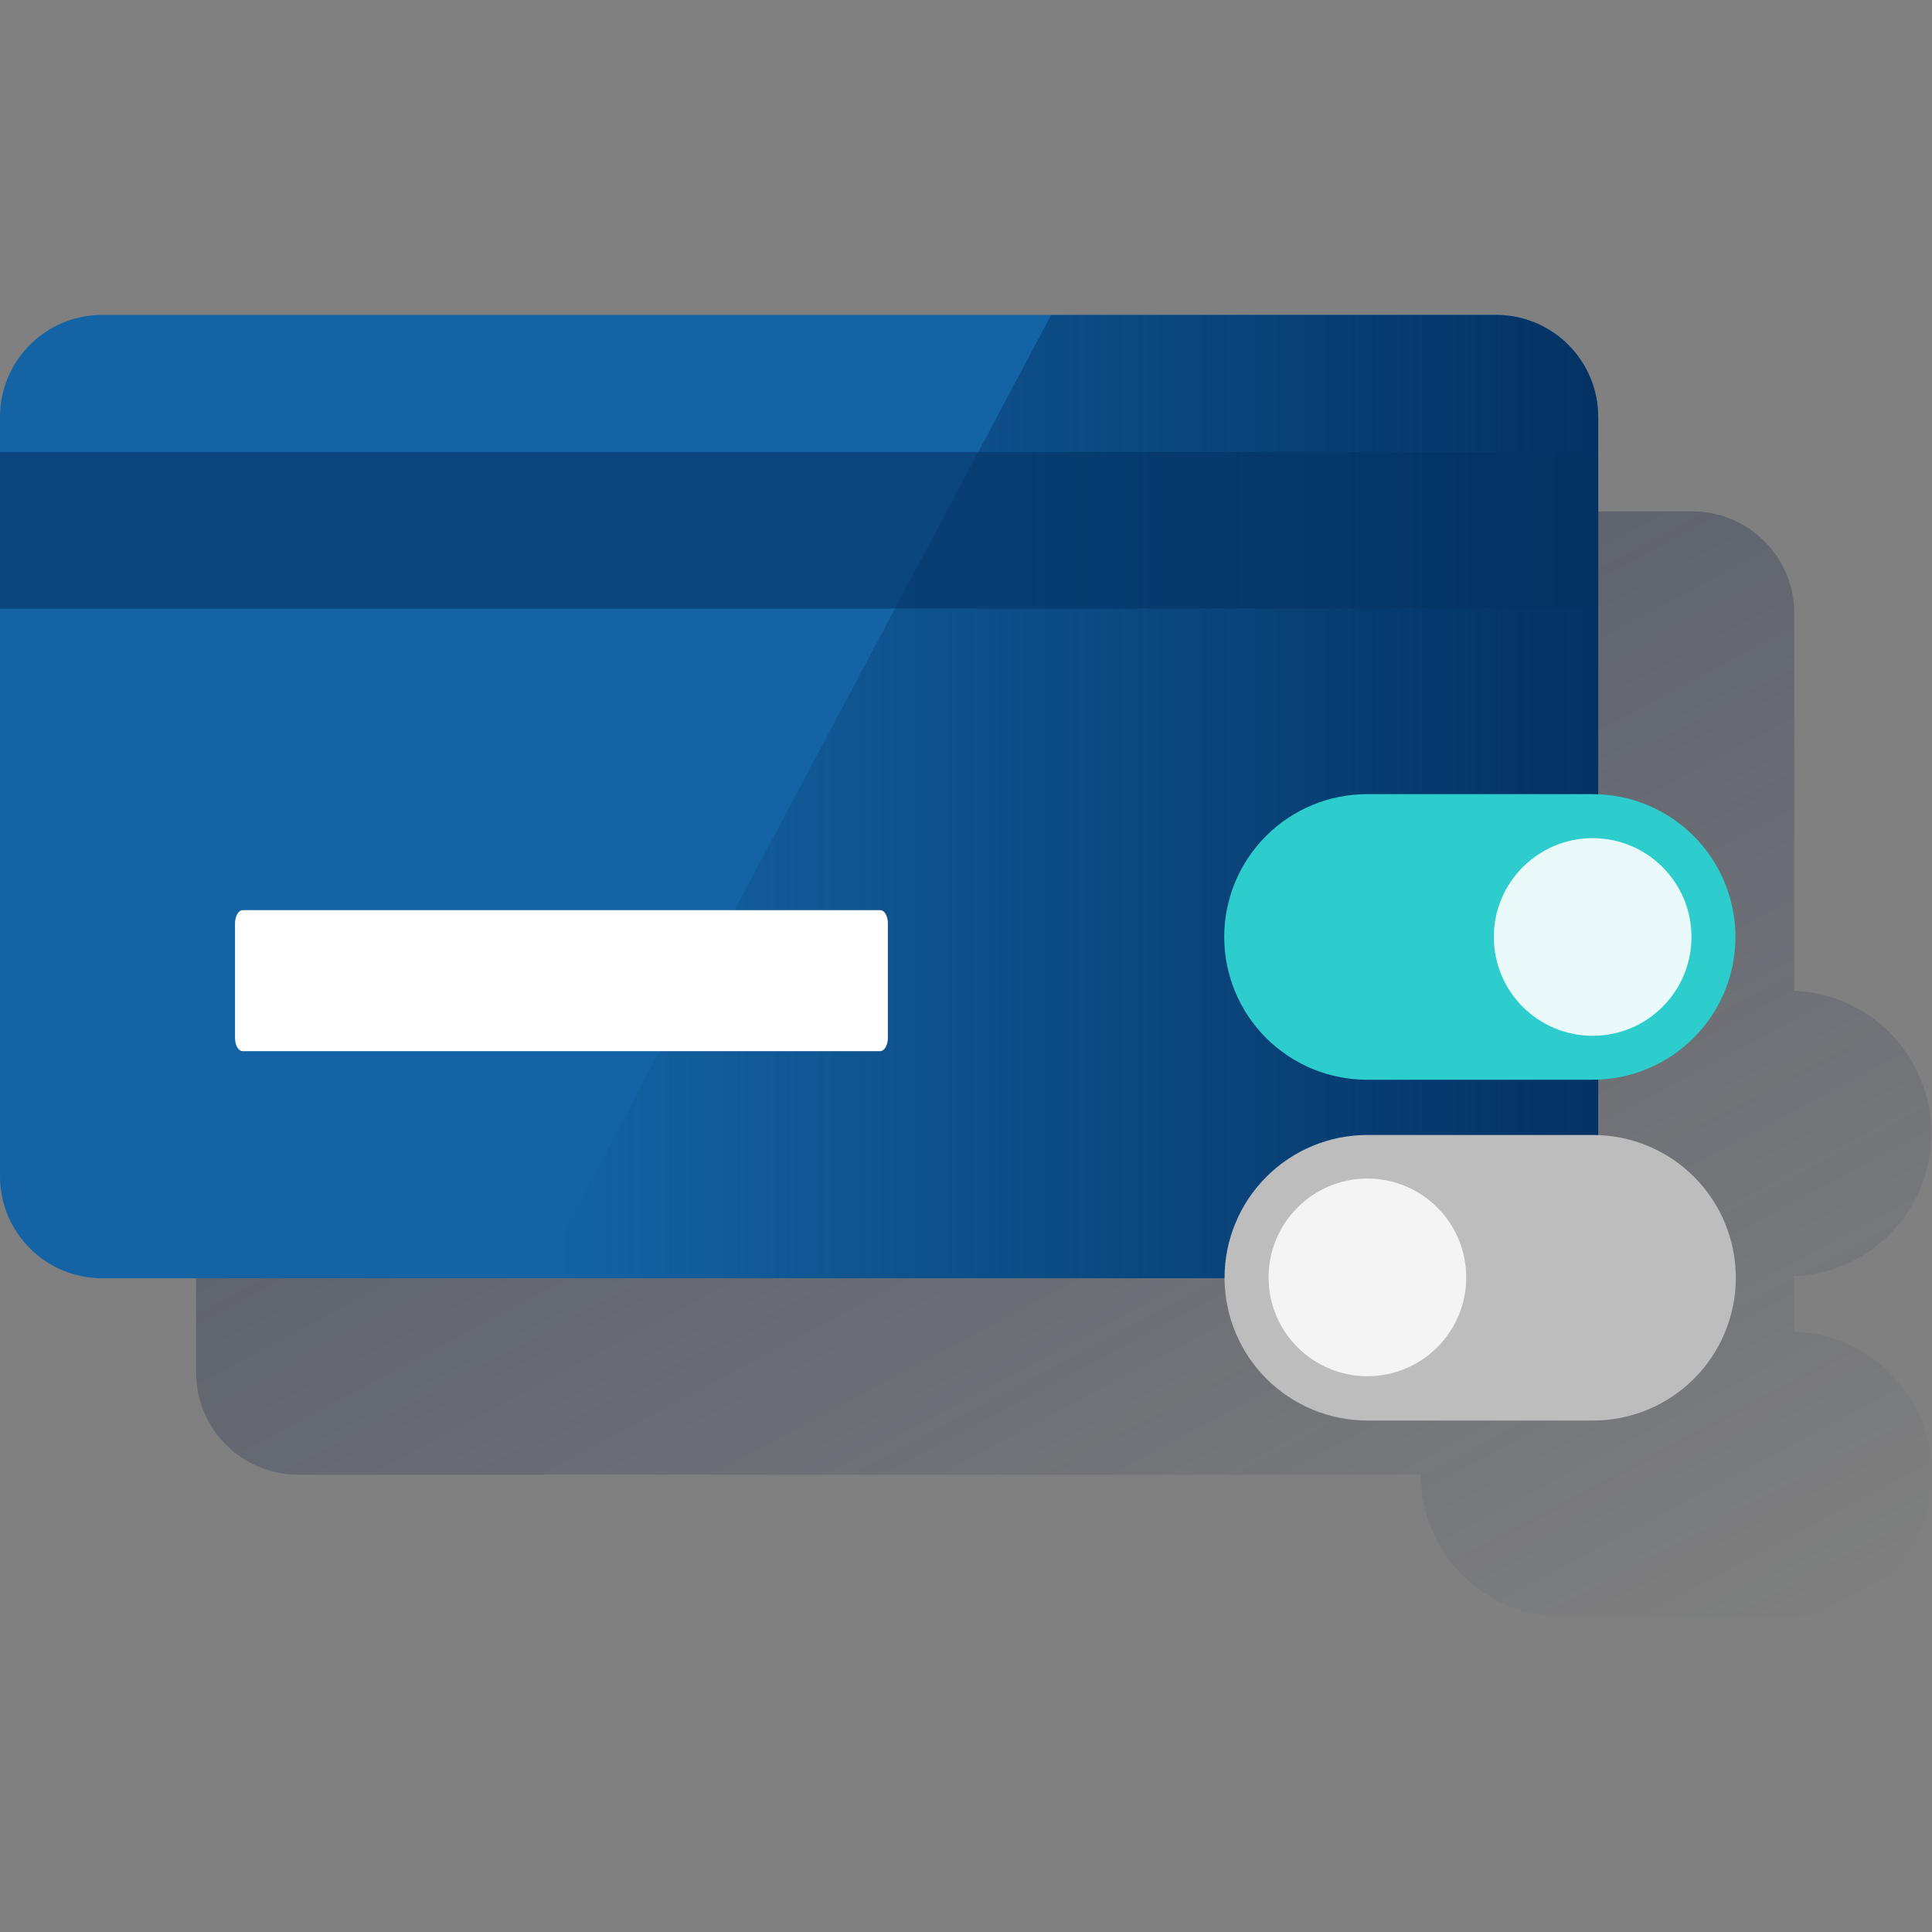
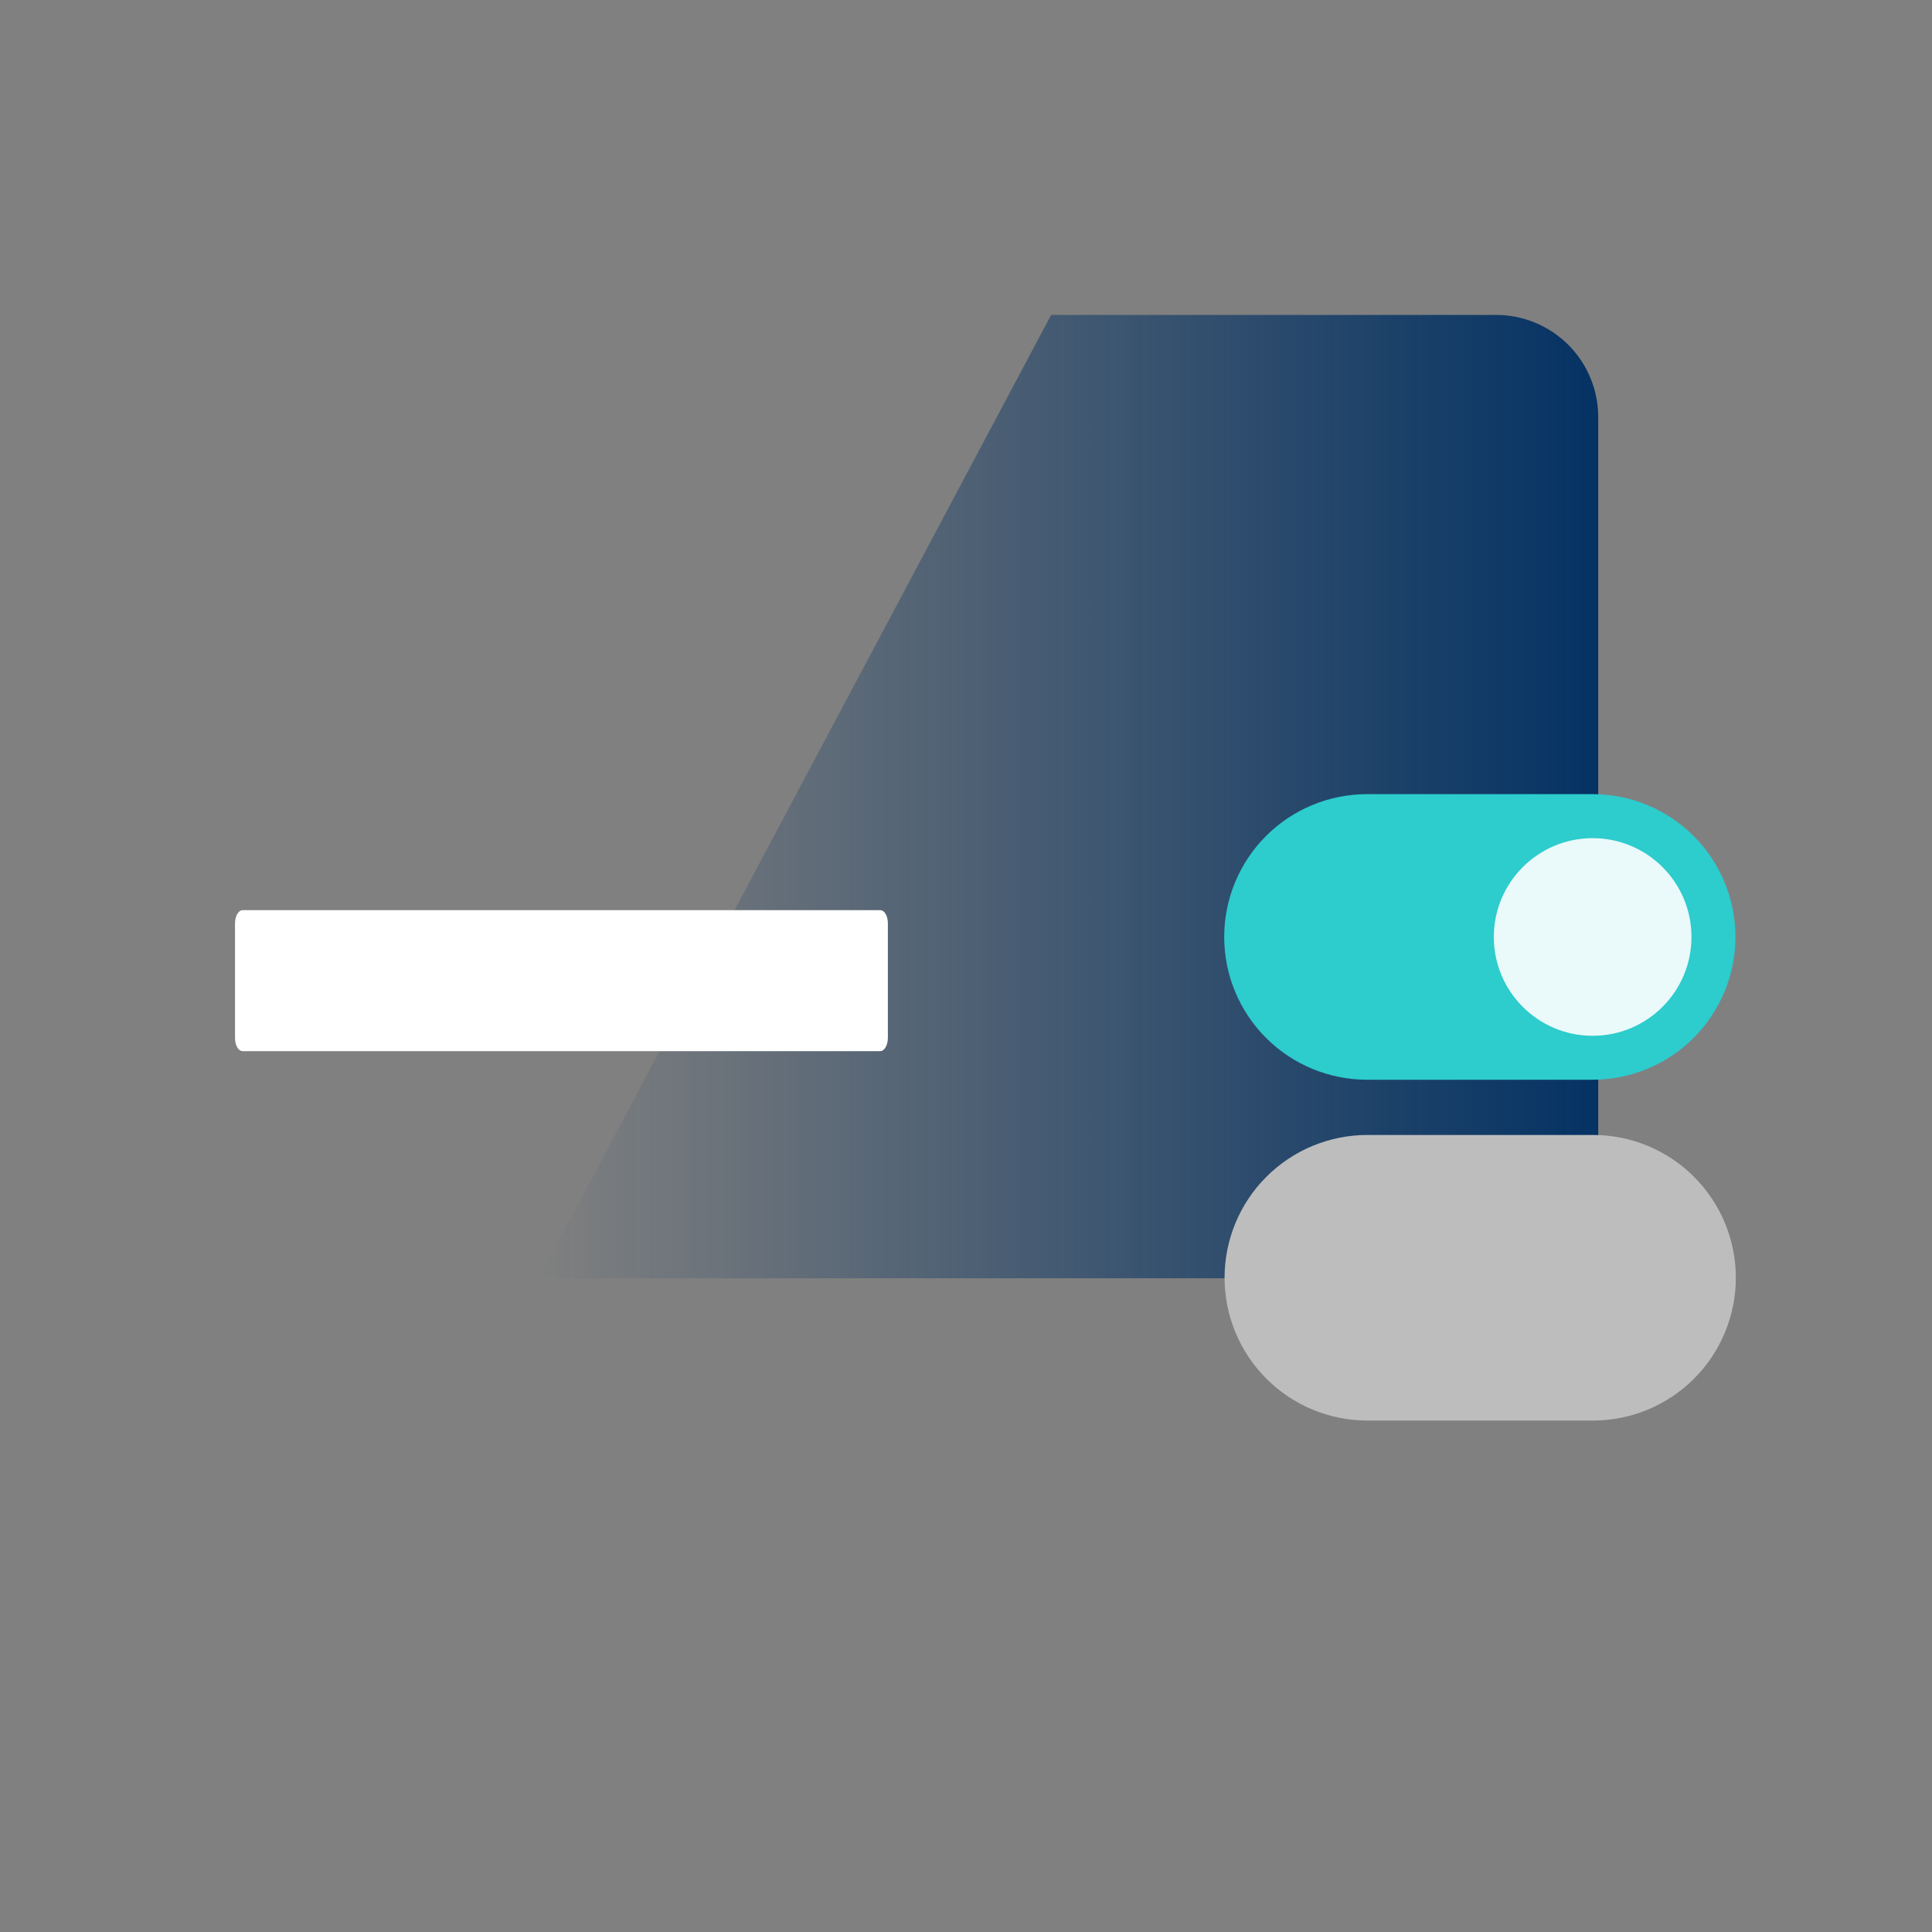
<svg xmlns="http://www.w3.org/2000/svg" width="600" height="600" viewBox="0 0 600 600" fill="none">
  <rect x="0" y="0" width="600" height="600" fill="#808080" stroke="none" />
-   <path d="M557.235 413.553V396.319C568.683 395.868 579.512 391.002 587.452 382.743C595.392 374.484 599.826 363.471 599.826 352.014C599.826 340.558 595.392 329.545 587.452 321.286C579.512 313.027 568.683 308.161 557.235 307.71V190.519C557.235 182.109 553.894 174.043 547.947 168.096C542 162.149 533.935 158.809 525.525 158.809H92.609C84.199 158.809 76.133 162.149 70.186 168.096C64.239 174.043 60.898 182.109 60.898 190.519V426.279C60.898 434.689 64.239 442.755 70.186 448.702C76.133 454.648 84.199 457.989 92.609 457.989H441.216C441.249 469.725 445.933 480.969 454.242 489.257C462.551 497.545 473.806 502.201 485.542 502.205H555.608C567.237 502.218 578.405 497.662 586.707 489.519C595.008 481.377 599.779 470.298 599.991 458.672C600.202 447.045 595.838 435.801 587.838 427.361C579.838 418.922 568.843 413.963 557.221 413.553H557.235Z" fill="url(#paint0_linear_2307_225)" />
-   <path d="M464.626 97.801H31.71C14.197 97.801 0 111.998 0 129.511V365.271C0 382.784 14.197 396.981 31.71 396.981H464.626C482.139 396.981 496.337 382.784 496.337 365.271V129.511C496.337 111.998 482.139 97.801 464.626 97.801Z" fill="#1464A5" />
  <path d="M464.626 396.981C473.036 396.981 481.102 393.641 487.049 387.694C492.995 381.747 496.336 373.681 496.336 365.271V129.511C496.336 121.101 492.995 113.035 487.049 107.089C481.102 101.142 473.036 97.801 464.626 97.801H326.438L167.32 396.981H464.626Z" fill="url(#paint1_linear_2307_225)" />
-   <path opacity="0.6" d="M496.337 140.363H0V189.004H496.337V140.363Z" fill="#043263" />
  <path d="M75.383 282.656H273.339C274.718 282.656 275.738 284.504 275.738 286.792V322.308C275.738 324.597 274.663 326.444 273.339 326.444H75.383C74.005 326.444 72.984 324.597 72.984 322.308V286.792C72.984 284.504 74.06 282.656 75.383 282.656Z" fill="white" />
  <path d="M494.607 335.321H424.541C412.78 335.321 401.501 330.65 393.183 322.336C384.866 314.021 380.191 302.743 380.188 290.982C380.188 285.158 381.335 279.39 383.564 274.009C385.793 268.628 389.06 263.738 393.178 259.62C397.297 255.501 402.186 252.234 407.567 250.005C412.949 247.776 418.716 246.629 424.541 246.629H494.607C506.37 246.629 517.651 251.302 525.969 259.62C534.287 267.937 538.96 279.219 538.96 290.982C538.956 302.743 534.282 314.021 525.964 322.336C517.647 330.65 506.368 335.321 494.607 335.321Z" fill="#2DCCCD" />
  <path d="M494.612 321.677C511.562 321.677 525.302 307.937 525.302 290.987C525.302 274.037 511.562 260.297 494.612 260.297C477.662 260.297 463.922 274.037 463.922 290.987C463.922 307.937 477.662 321.677 494.612 321.677Z" fill="#EAF9FA" />
  <path d="M424.65 352.473H494.716C500.541 352.471 506.309 353.616 511.691 355.844C517.072 358.071 521.963 361.336 526.083 365.454C530.203 369.571 533.471 374.459 535.702 379.84C537.932 385.22 539.081 390.988 539.083 396.812C539.08 408.574 534.406 419.853 526.088 428.17C517.771 436.488 506.492 441.162 494.73 441.165H424.65C412.888 441.162 401.609 436.488 393.292 428.17C384.975 419.853 380.301 408.574 380.297 396.812C380.301 385.051 384.975 373.773 393.293 365.459C401.61 357.144 412.889 352.473 424.65 352.473Z" fill="#BDBDBD" />
-   <path d="M424.659 427.392C441.609 427.392 455.349 413.652 455.349 396.702C455.349 379.752 441.609 366.012 424.659 366.012C407.709 366.012 393.969 379.752 393.969 396.702C393.969 413.652 407.709 427.392 424.659 427.392Z" fill="#F4F4F4" />
  <defs>
    <linearGradient id="paint0_linear_2307_225" x1="197.612" y1="98.793" x2="446.18" y2="566.287" gradientUnits="userSpaceOnUse">
      <stop stop-color="#192647" stop-opacity="0.5" offset="0" />
      <stop offset="1" stop-color="#192647" stop-opacity="0" />
    </linearGradient>
    <linearGradient id="paint1_linear_2307_225" x1="496.336" y1="247.391" x2="167.32" y2="247.391" gradientUnits="userSpaceOnUse">
      <stop stop-color="#043263" offset="0" />
      <stop offset="1" stop-color="#043263" stop-opacity="0" />
    </linearGradient>
  </defs>
</svg>